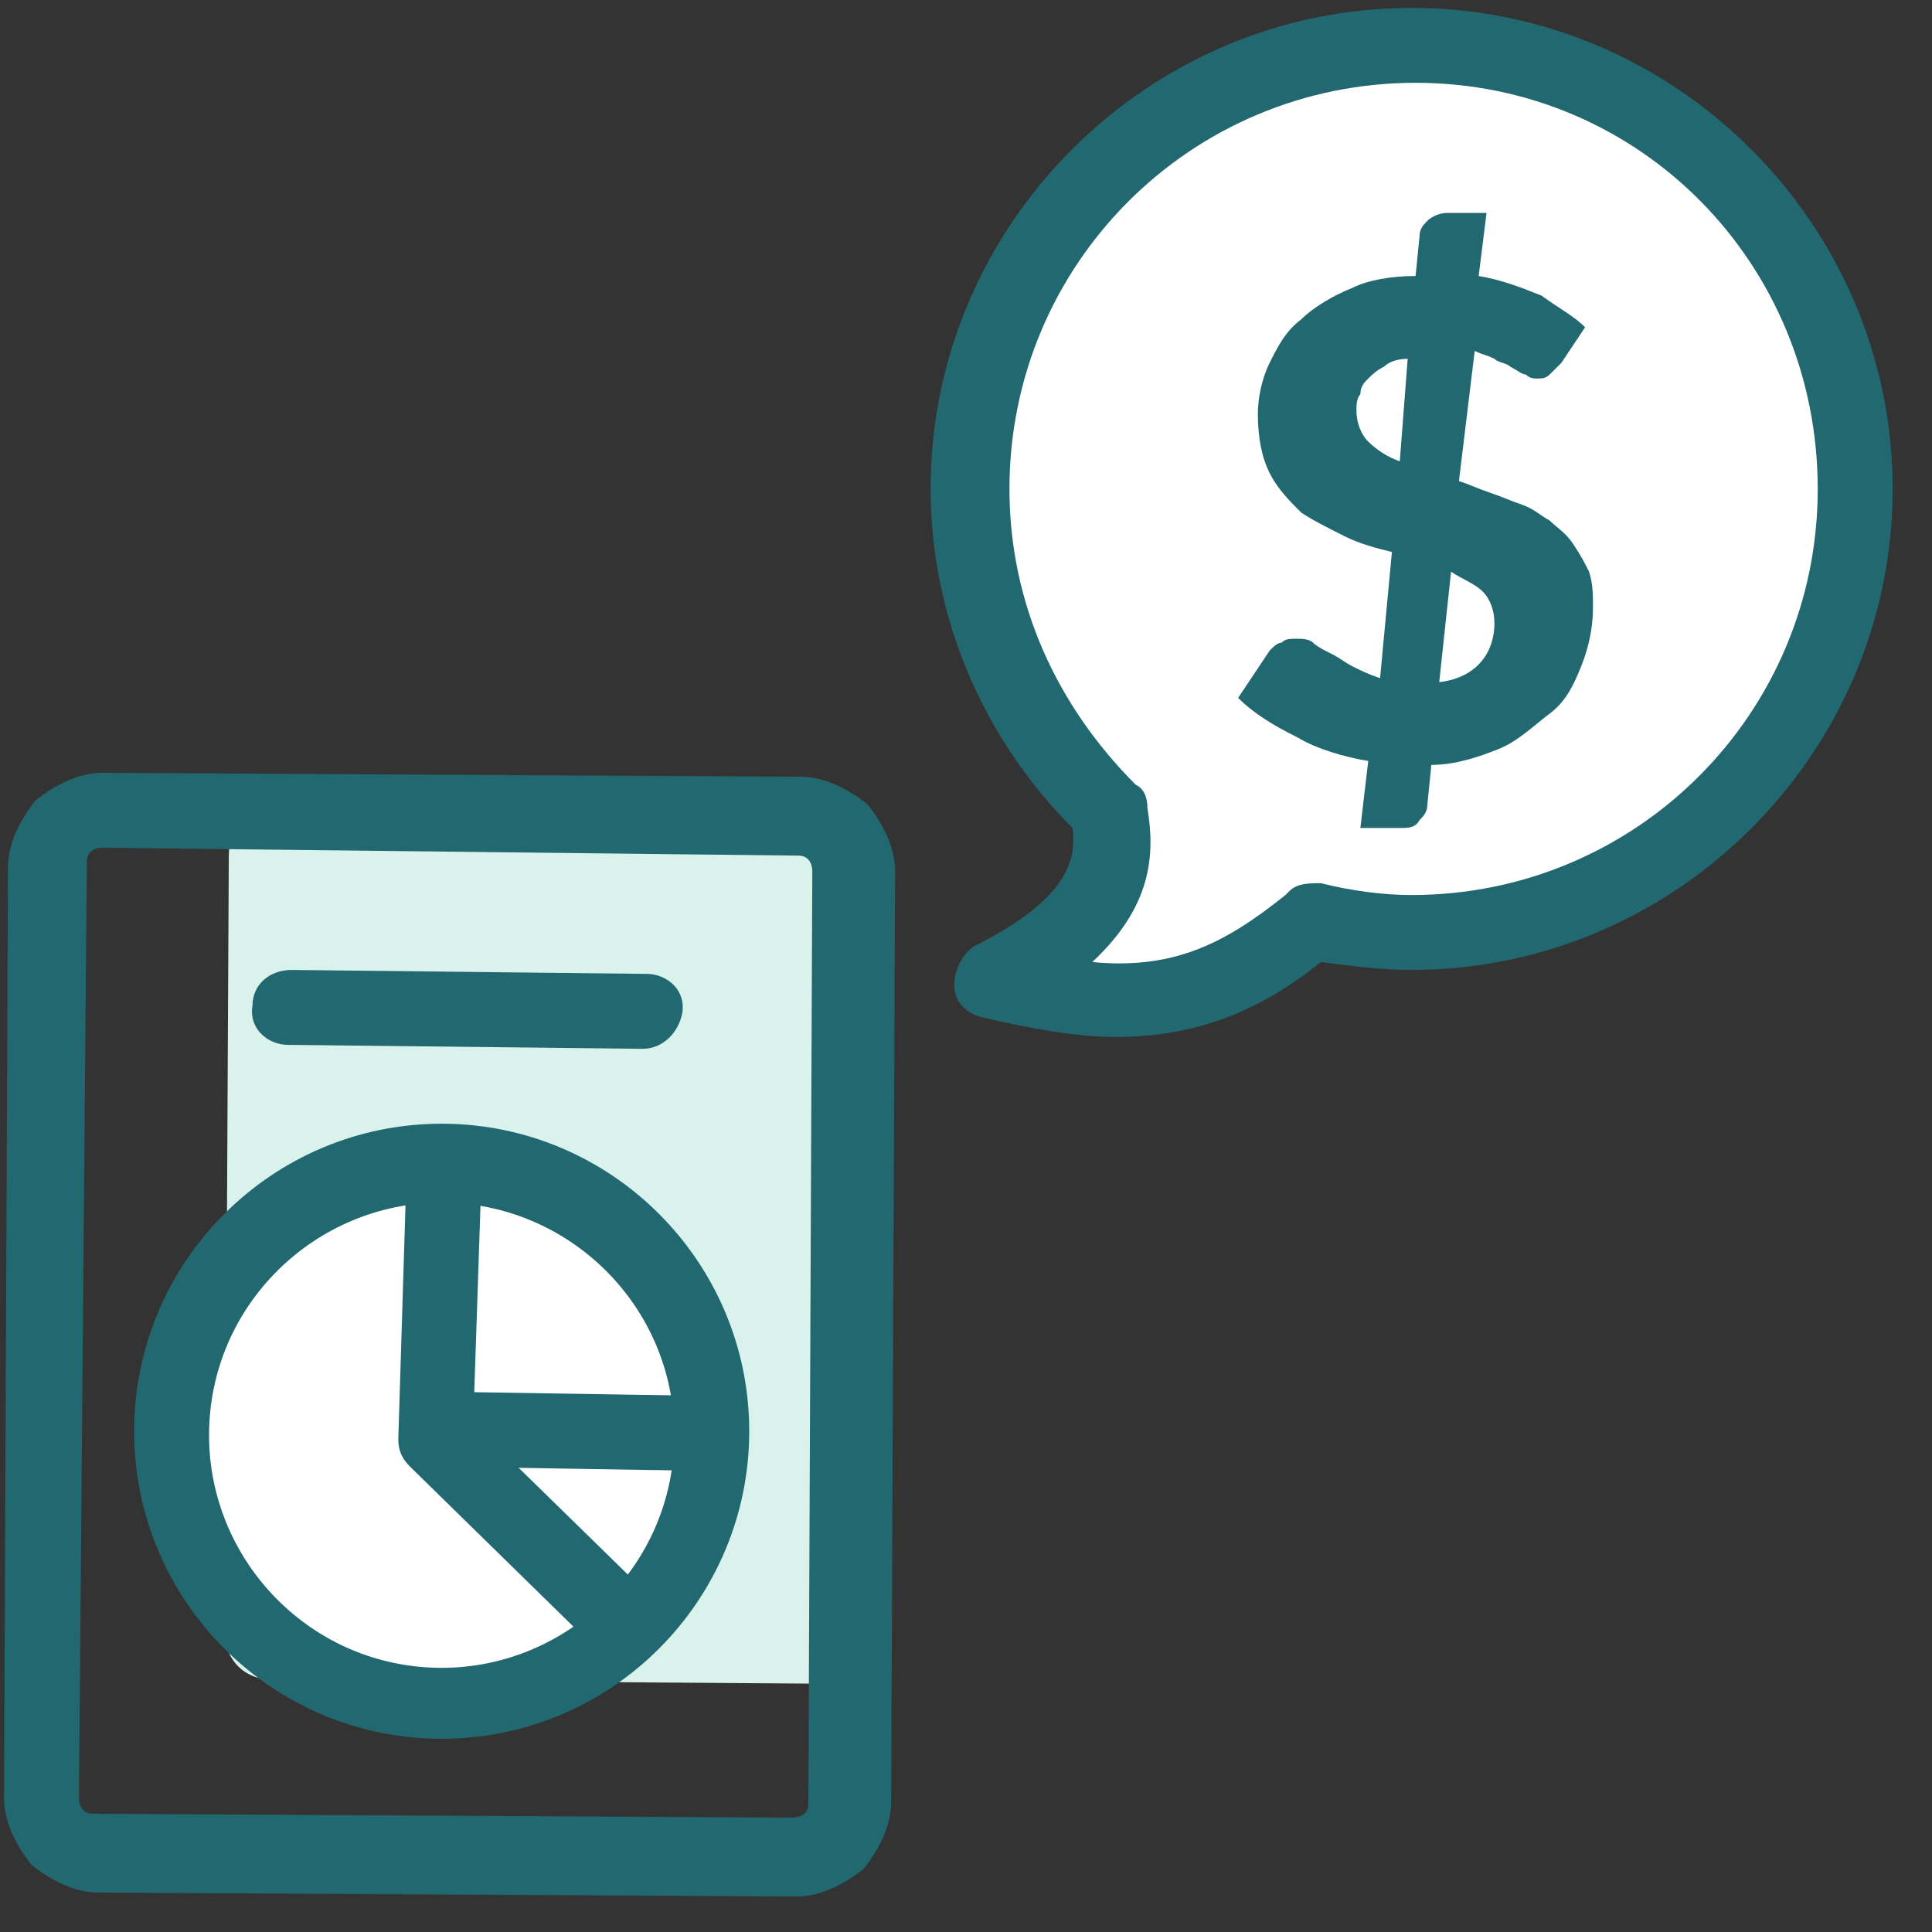
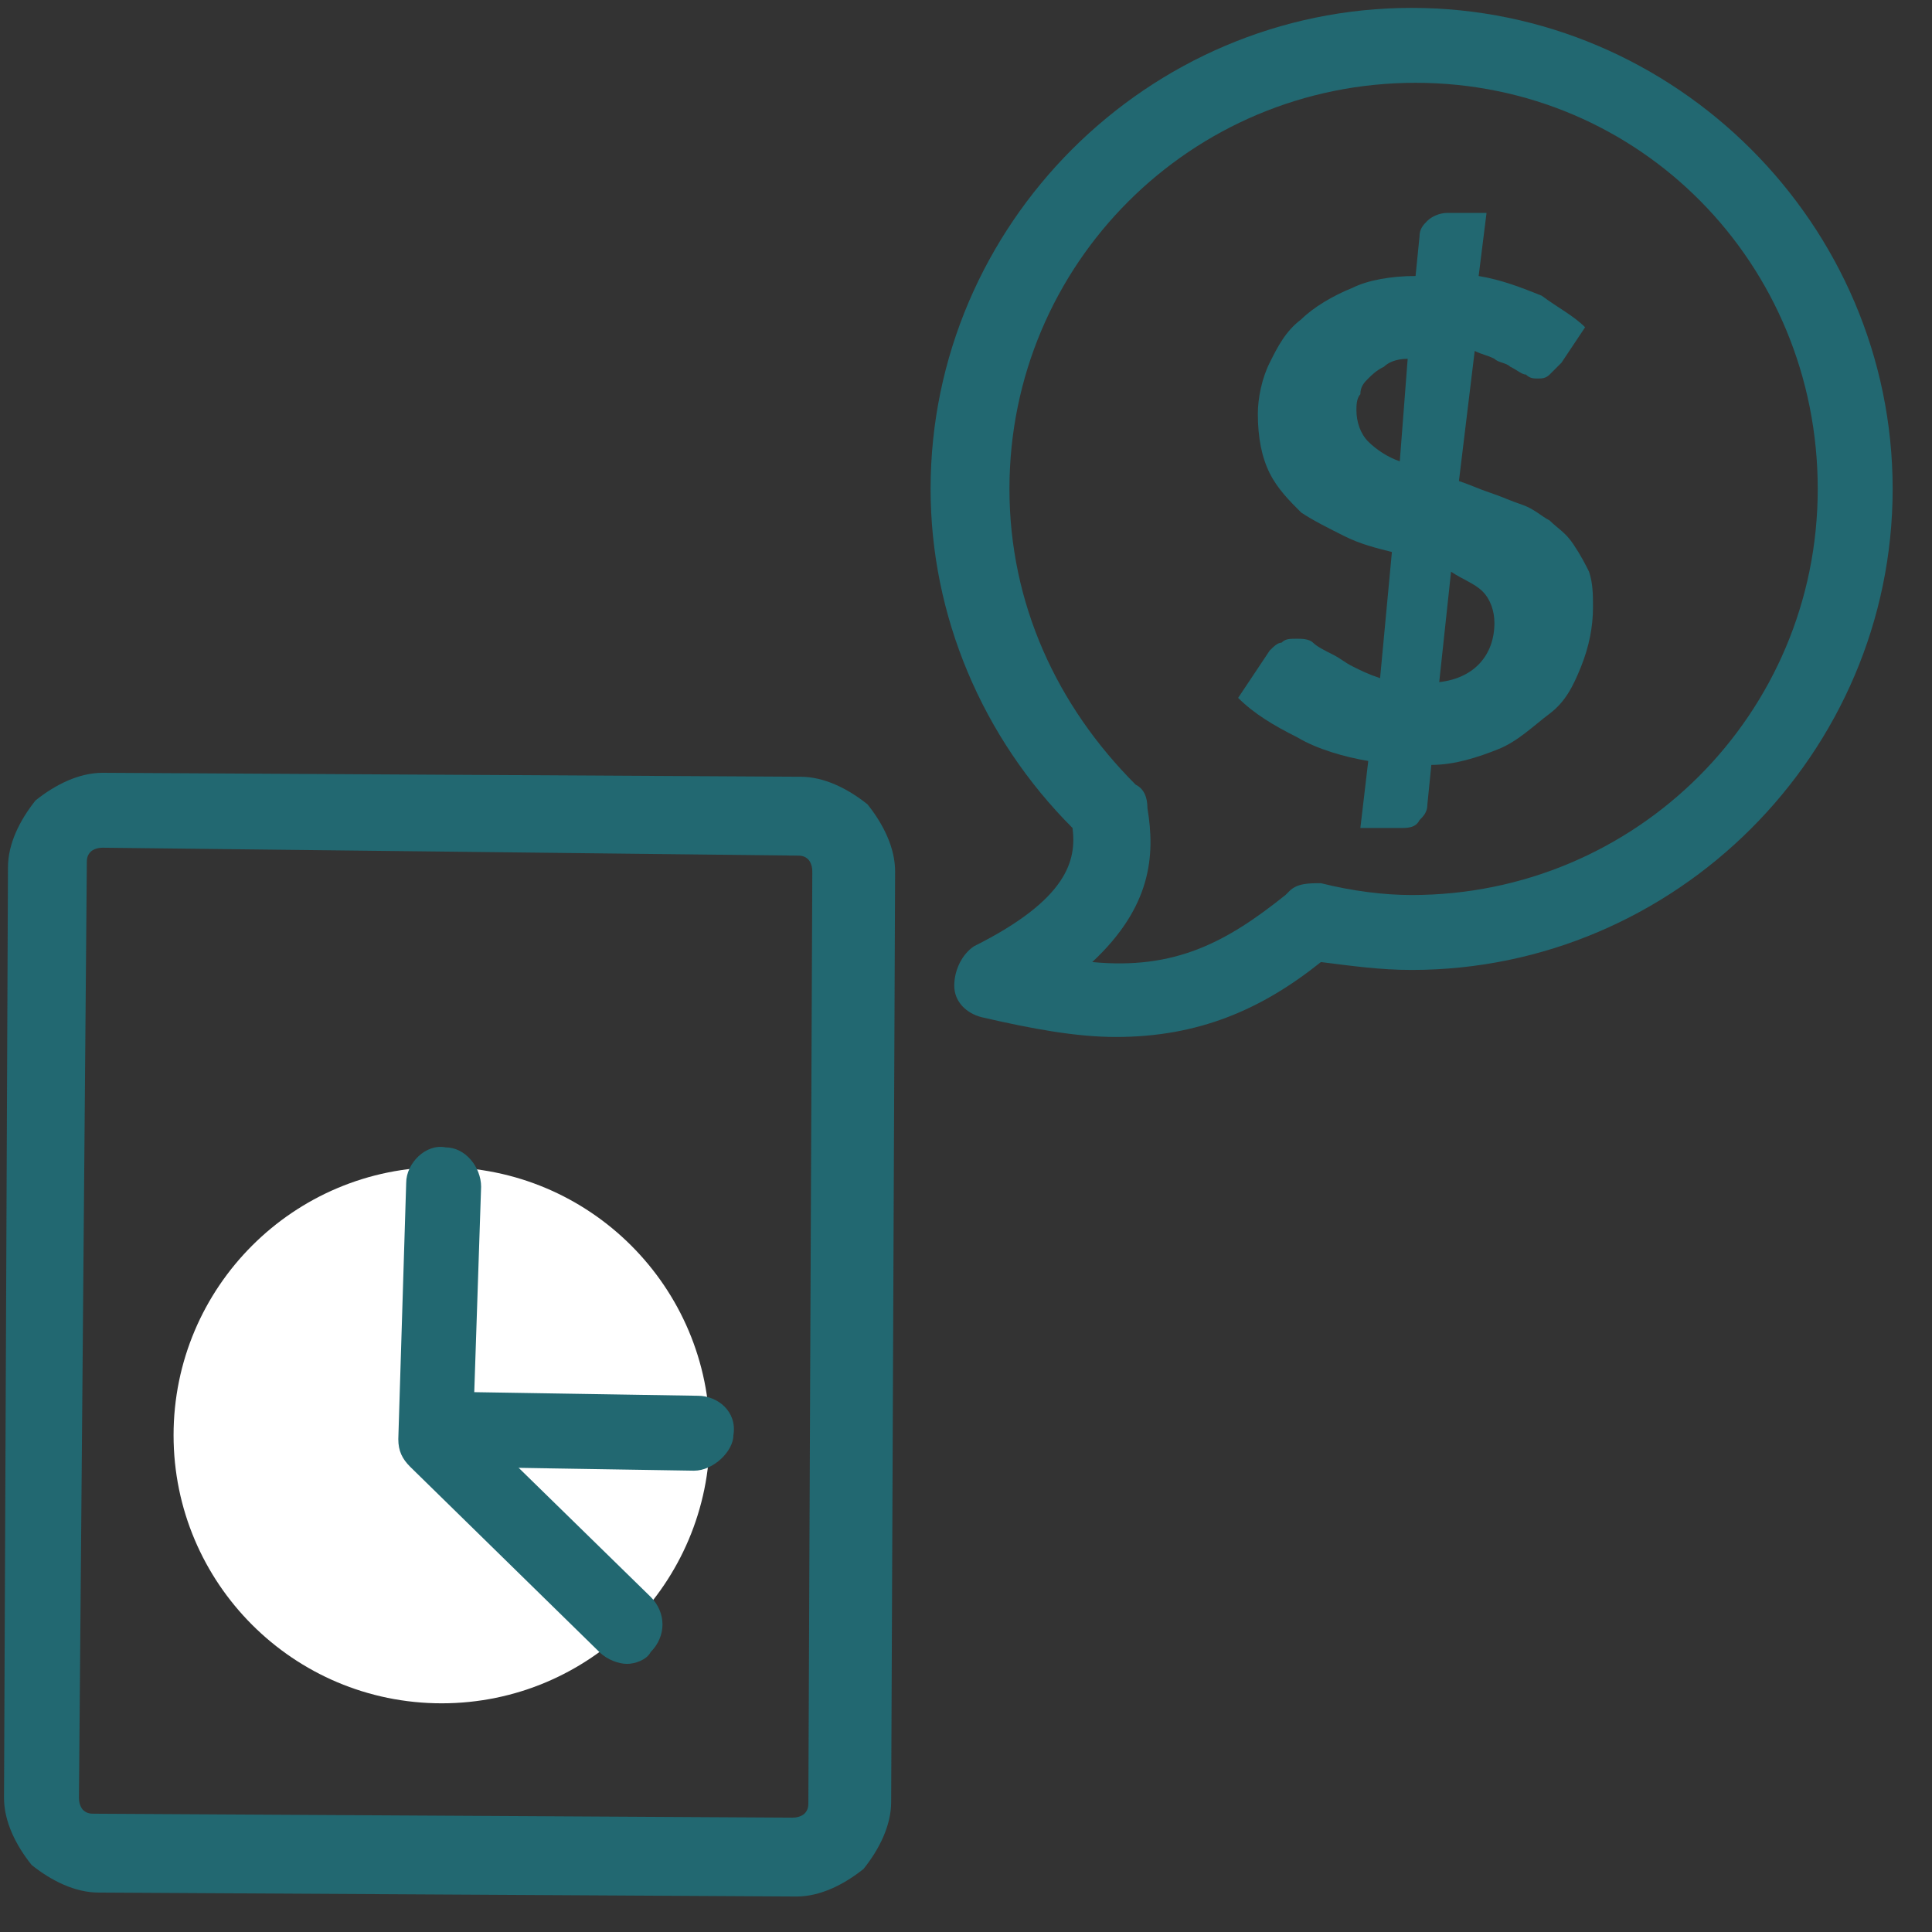
<svg xmlns="http://www.w3.org/2000/svg" width="49" height="49" viewBox="0 0 49 49" fill="none">
  <rect x="0" y="0" width="49" height="49" fill="#333333" stroke="none" />
  <g clip-path="url(#clip0)">
-     <path d="M20.503 42.7L6.903 42.6C6.203 42.6 5.703 42.1 5.703 41.4L5.803 21.7C5.803 21 6.303 20.5 7.003 20.5L20.503 20.6C21.203 20.6 21.703 21.1 21.703 21.8L21.603 41.5C21.603 42.2 21.103 42.7 20.503 42.7Z" fill="#D9F2EC" />
    <path d="M20.202 48.1L2.502 48C1.902 48 1.302 47.7 0.802 47.3C0.402 46.8 0.102 46.2 0.102 45.6L0.202 22C0.202 21.4 0.502 20.8 0.902 20.3C1.402 19.9 2.002 19.6 2.602 19.6L20.302 19.7C20.902 19.7 21.502 20 22.002 20.4C22.402 20.9 22.702 21.5 22.702 22.1L22.602 45.7C22.602 46.3 22.302 46.9 21.902 47.4C21.402 47.8 20.802 48.1 20.202 48.1ZM2.602 21.5C2.402 21.5 2.302 21.6 2.302 21.6C2.202 21.7 2.202 21.8 2.202 21.9L2.002 45.6C2.002 45.8 2.102 45.9 2.102 45.9C2.202 46 2.302 46 2.402 46L20.102 46.1C20.302 46.1 20.402 46 20.402 46C20.502 45.9 20.502 45.8 20.502 45.7L20.602 22.1C20.602 21.9 20.502 21.8 20.502 21.8C20.402 21.7 20.302 21.7 20.202 21.7L2.602 21.5Z" fill="#226871" />
-     <path d="M16.303 26.6L7.303 26.5C6.803 26.5 6.303 26.1 6.404 25.5C6.404 25 6.803 24.6 7.404 24.6L16.404 24.7C16.904 24.7 17.404 25.1 17.303 25.7C17.203 26.2 16.803 26.6 16.303 26.6Z" fill="#226871" />
    <path d="M11.202 43.2C14.958 43.2 18.002 40.156 18.002 36.4C18.002 32.645 14.958 29.6 11.202 29.6C7.447 29.6 4.402 32.645 4.402 36.4C4.402 40.156 7.447 43.2 11.202 43.2Z" fill="white" />
-     <path d="M11.202 44.1C6.902 44.1 3.402 40.6 3.402 36.3C3.402 32 6.902 28.5 11.202 28.5C15.502 28.5 19.002 32 19.002 36.3C19.002 40.6 15.502 44.1 11.202 44.1ZM11.202 30.5C8.002 30.5 5.302 33.1 5.302 36.4C5.302 39.6 7.902 42.3 11.202 42.3C14.402 42.3 17.102 39.7 17.102 36.4C17.102 33.1 14.402 30.5 11.202 30.5Z" fill="#226871" />
-     <path d="M11.302 30L11.102 36.5L15.902 41.2" fill="white" />
    <path d="M15.902 42.2C15.702 42.2 15.402 42.1 15.202 41.9L10.402 37.2C10.202 37 10.102 36.8 10.102 36.5L10.302 30C10.302 29.5 10.802 29 11.302 29.1C11.802 29.1 12.202 29.6 12.202 30.1L12.002 36.1L16.502 40.5C16.902 40.9 16.902 41.5 16.502 41.9C16.402 42.1 16.102 42.2 15.902 42.2Z" fill="#226871" />
    <path d="M17.601 37.3L11.401 37.2C10.901 37.2 10.401 36.8 10.501 36.2C10.501 35.7 10.901 35.2 11.501 35.3L17.701 35.4C18.201 35.4 18.701 35.8 18.601 36.4C18.601 36.8 18.101 37.3 17.601 37.3Z" fill="#226871" />
-     <path d="M35.902 1.1C29.702 1.1 24.602 6.1 24.602 12.4C24.602 15.6 26.002 18.5 28.102 20.6C28.302 21.7 28.402 23.3 25.102 24.9C28.902 25.9 30.902 25.2 33.202 23.5C33.202 23.5 33.202 23.5 33.302 23.4C34.102 23.6 35.002 23.7 35.902 23.7C42.102 23.7 47.202 18.7 47.202 12.4C47.202 6.1 42.102 1.1 35.902 1.1Z" fill="white" />
    <path d="M28.302 26.3C27.302 26.3 26.202 26.1 24.902 25.8C24.502 25.7 24.202 25.4 24.202 25C24.202 24.6 24.402 24.2 24.702 24C27.102 22.8 27.302 21.8 27.202 21C24.902 18.7 23.602 15.6 23.602 12.4C23.602 5.7 29.102 0.2 35.802 0.2C42.502 0.2 48.002 5.7 48.002 12.4C48.002 19.1 42.502 24.6 35.802 24.6C35.002 24.6 34.302 24.5 33.502 24.4C32.002 25.6 30.402 26.3 28.302 26.3ZM27.702 24.4C29.802 24.6 31.102 23.9 32.602 22.7C32.602 22.7 32.602 22.7 32.702 22.6C32.902 22.4 33.202 22.4 33.502 22.4C34.302 22.6 35.102 22.7 35.802 22.7C41.502 22.7 46.102 18.1 46.102 12.4C46.102 6.7 41.602 2.1 35.902 2.1C30.202 2.1 25.602 6.7 25.602 12.4C25.602 15.3 26.802 17.9 28.802 19.9C29.002 20 29.102 20.2 29.102 20.5C29.302 21.7 29.202 23 27.702 24.4Z" fill="#226871" />
    <path d="M37.002 12.2C37.302 12.3 37.502 12.4 37.802 12.5C38.102 12.6 38.302 12.7 38.602 12.8C38.902 12.9 39.102 13.1 39.302 13.2C39.502 13.4 39.702 13.5 39.902 13.8C40.102 14.1 40.202 14.3 40.302 14.5C40.402 14.8 40.402 15.1 40.402 15.4C40.402 15.9 40.302 16.4 40.102 16.9C39.902 17.4 39.702 17.8 39.302 18.1C38.902 18.4 38.502 18.8 38.002 19C37.502 19.2 36.902 19.4 36.302 19.4L36.202 20.4C36.202 20.6 36.102 20.7 36.002 20.8C35.902 21 35.702 21 35.502 21H34.502L34.702 19.3C34.102 19.2 33.402 19 32.902 18.7C32.302 18.4 31.802 18.1 31.402 17.7L32.202 16.5C32.302 16.4 32.402 16.3 32.502 16.3C32.602 16.2 32.702 16.2 32.902 16.2C33.002 16.2 33.202 16.2 33.302 16.3C33.402 16.4 33.602 16.5 33.802 16.6C34.002 16.7 34.102 16.8 34.302 16.9C34.502 17 34.702 17.1 35.002 17.2L35.302 14C34.902 13.9 34.502 13.8 34.102 13.6C33.702 13.4 33.302 13.2 33.002 13C32.702 12.7 32.402 12.4 32.202 12C32.002 11.6 31.902 11.1 31.902 10.5C31.902 10.1 32.002 9.6 32.202 9.2C32.402 8.8 32.602 8.4 33.002 8.1C33.302 7.8 33.802 7.5 34.302 7.3C34.702 7.1 35.302 7 35.902 7L36.002 6C36.002 5.8 36.102 5.7 36.202 5.6C36.302 5.5 36.502 5.4 36.702 5.4H37.702L37.502 7C38.102 7.1 38.602 7.3 39.102 7.5C39.502 7.8 39.902 8 40.202 8.3L39.602 9.2C39.502 9.3 39.402 9.4 39.302 9.5C39.202 9.6 39.102 9.6 39.002 9.6C38.902 9.6 38.802 9.6 38.702 9.5C38.602 9.5 38.502 9.4 38.302 9.3C38.202 9.2 38.002 9.2 37.902 9.1C37.702 9 37.602 9 37.402 8.9L37.002 12.2ZM35.702 9.1C35.402 9.1 35.202 9.2 35.102 9.3C34.902 9.4 34.802 9.5 34.702 9.6C34.602 9.7 34.502 9.8 34.502 10C34.402 10.1 34.402 10.3 34.402 10.4C34.402 10.7 34.502 11 34.702 11.2C34.902 11.4 35.202 11.6 35.502 11.7L35.702 9.1ZM36.502 17.3C37.402 17.2 37.902 16.6 37.902 15.8C37.902 15.5 37.802 15.2 37.602 15C37.402 14.8 37.102 14.7 36.802 14.5L36.502 17.3Z" fill="#226871" />
  </g>
  <defs>
    <clipPath id="clip0">
      <rect width="48.2" height="48.2" fill="white" />
    </clipPath>
  </defs>
</svg>